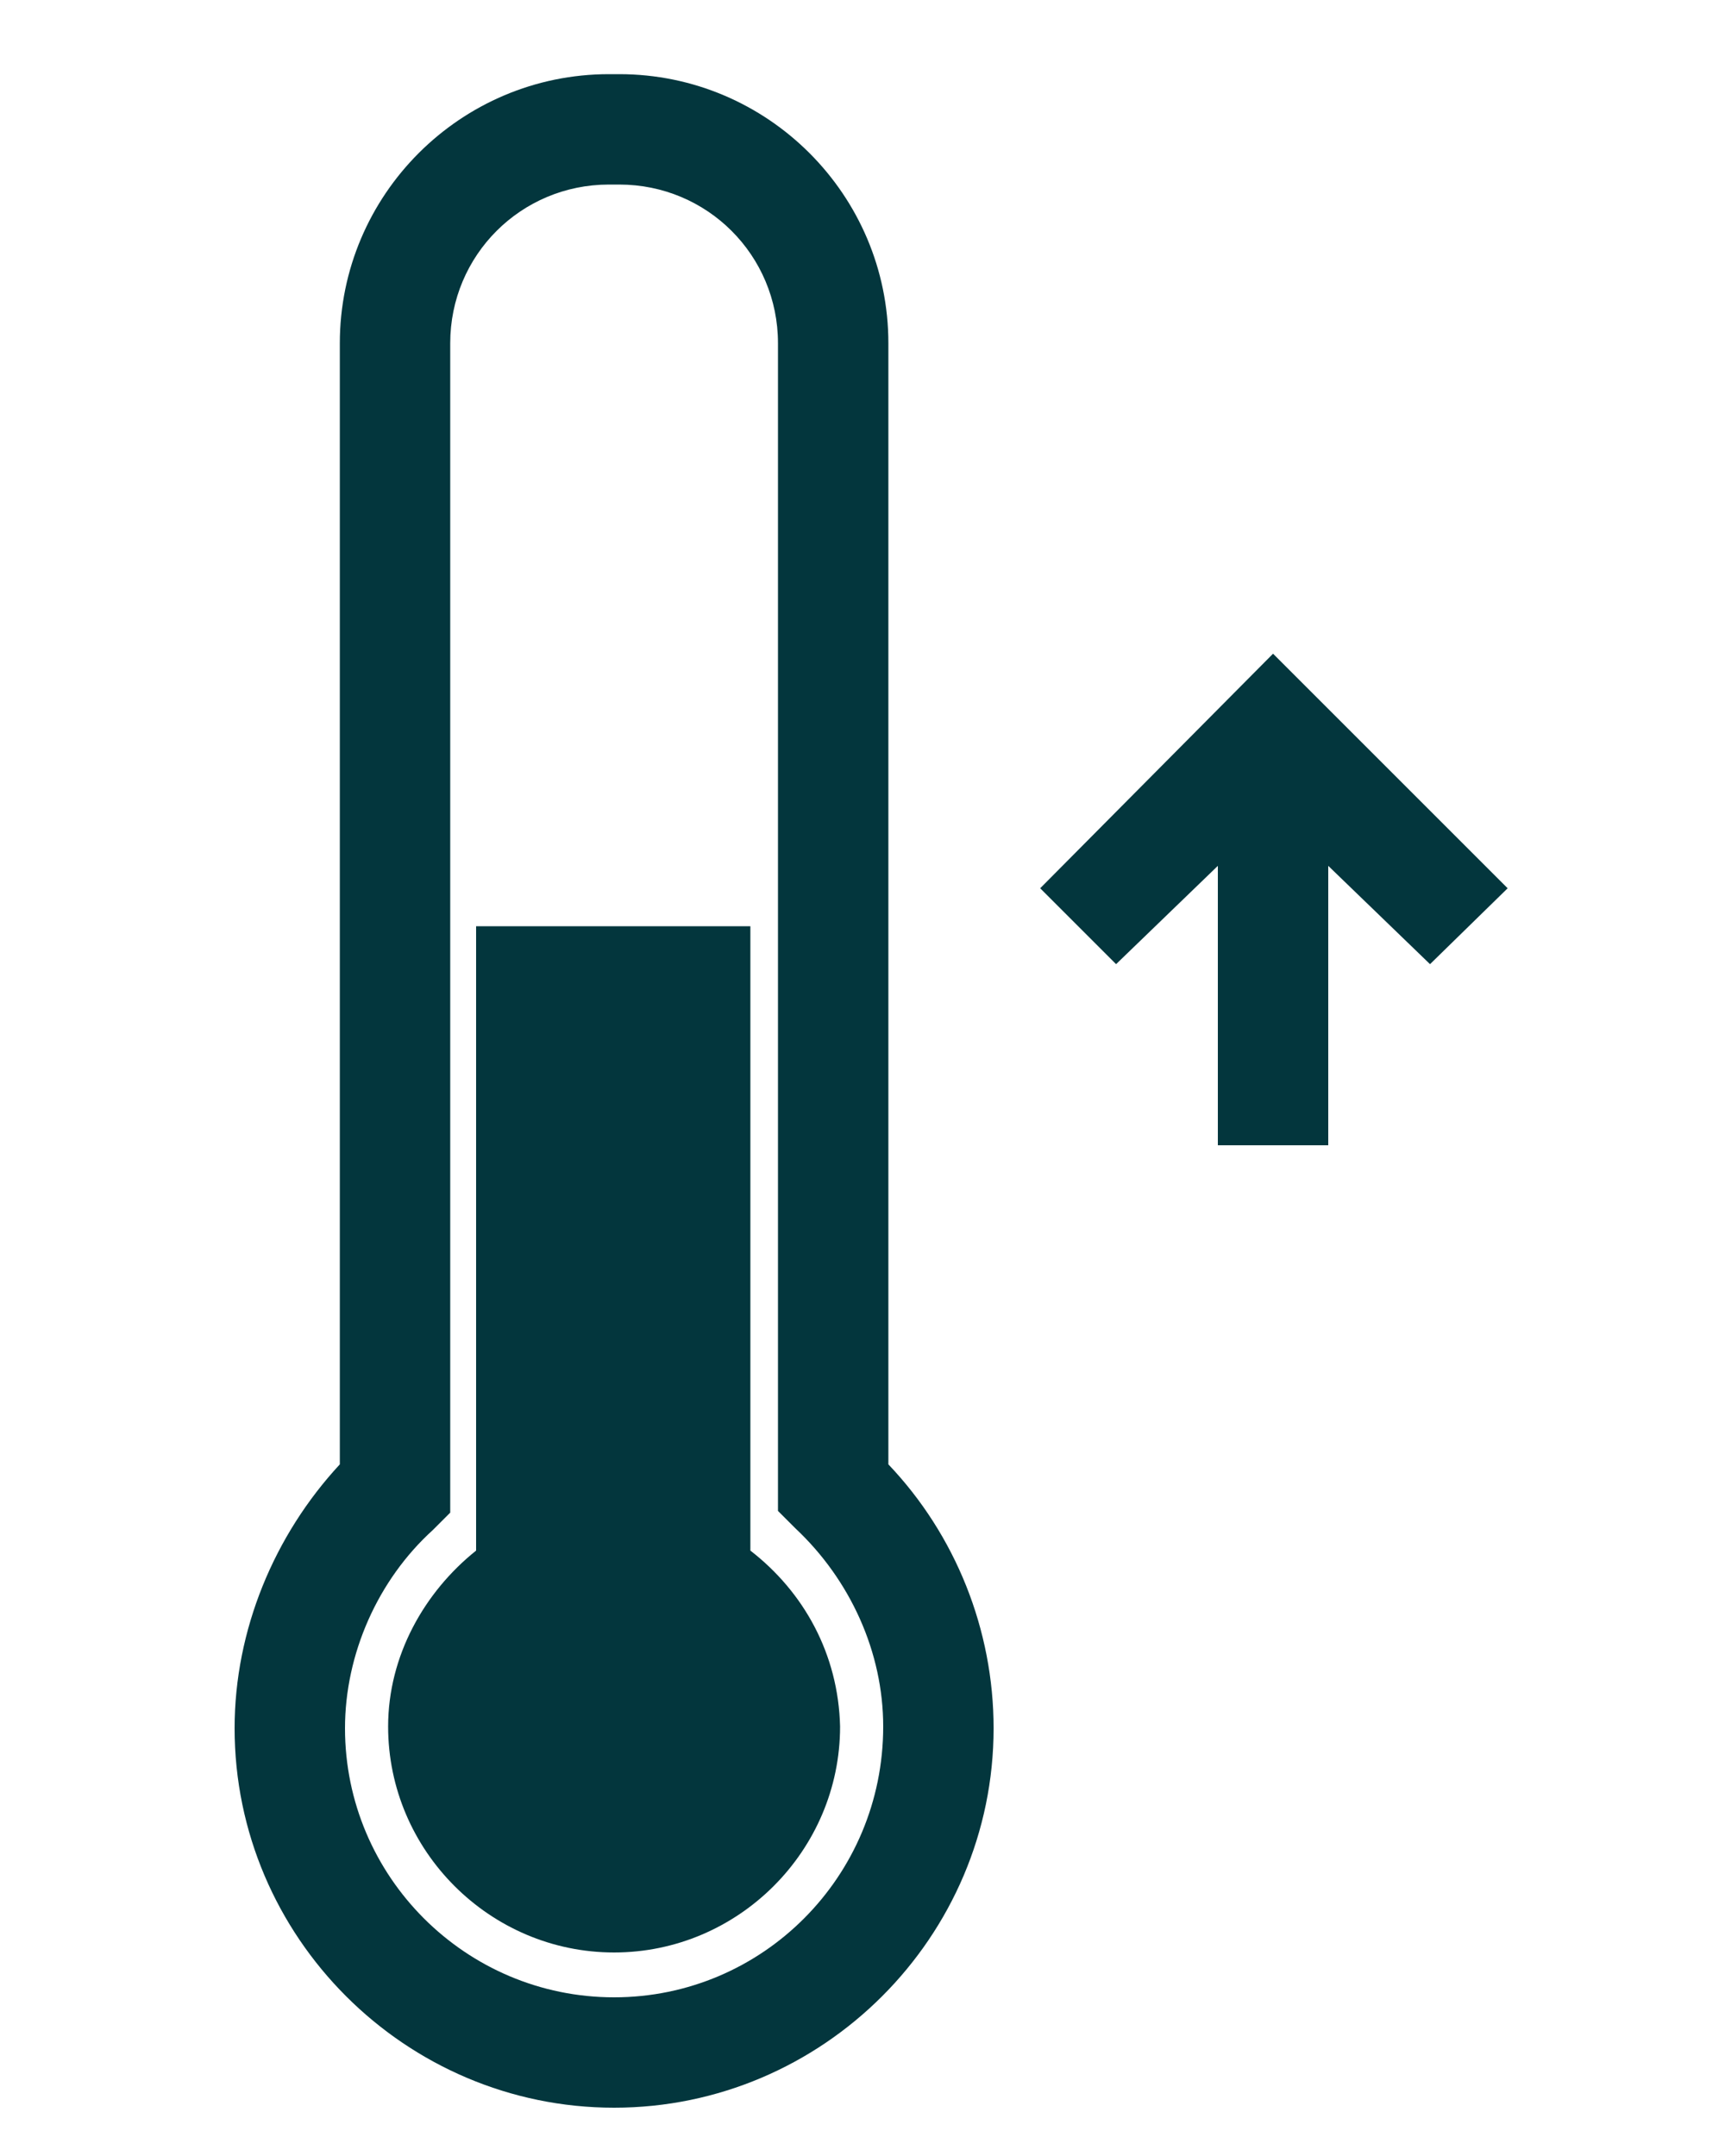
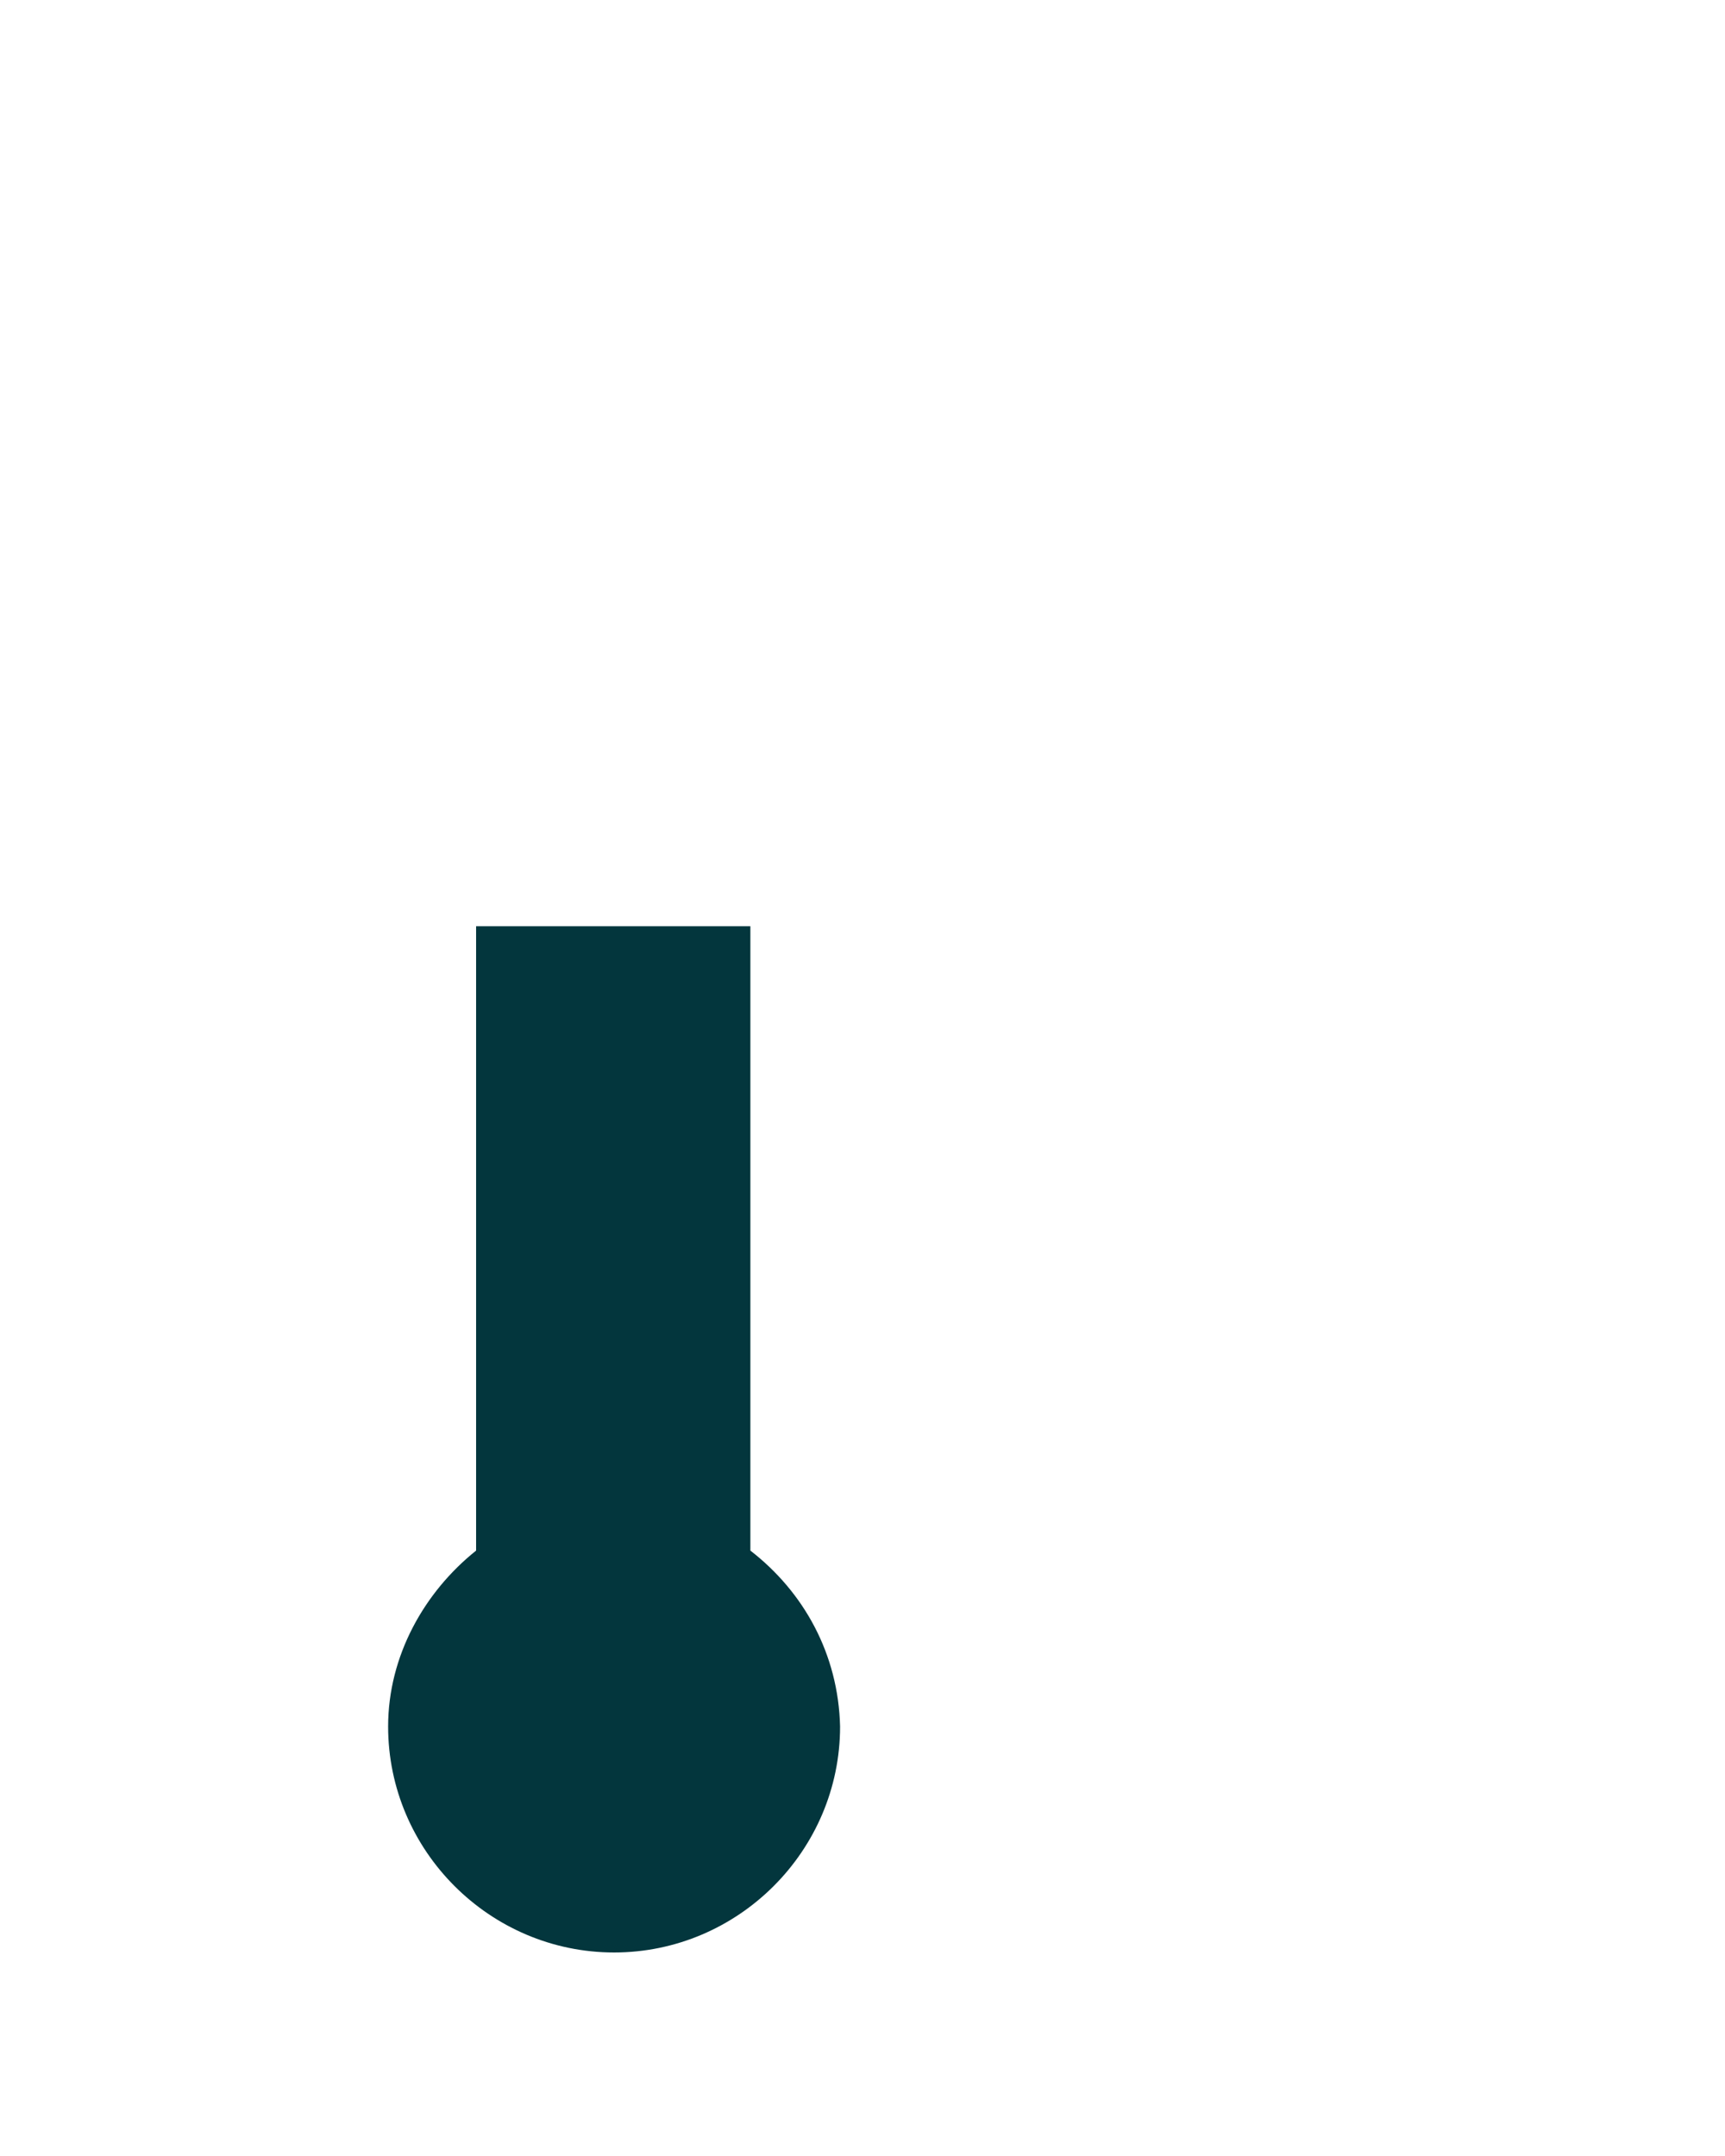
<svg xmlns="http://www.w3.org/2000/svg" version="1.1" id="Calque_1" x="0px" y="0px" viewBox="0 0 100 125" style="enable-background:new 0 0 100 125;" xml:space="preserve">
  <style type="text/css">
	.st0{fill:#03363D;}
</style>
  <g>
-     <path class="st0" d="M51.5,19.9c0-8.6-7-15.6-15.6-15.6h-0.6c-8.6,0-15.6,7-15.6,15.6v65c-3.8,4.1-6.1,9.6-6.1,15.3   c0,12.1,9.9,22,22,22s22-9.9,22-22c0-5.7-2.2-11.2-6.1-15.3V19.9z M35.6,115.8c-8.6,0-15.6-7-15.6-15.6c0-4.3,1.9-8.6,5.1-11.5l1-1   V19.9c0-5.1,4.1-9.2,9.2-9.2h0.6c5.1,0,9.2,4.1,9.2,9.2v67.7l1,1c3.2,3,5.1,7.2,5.1,11.5C51.2,108.8,44.2,115.8,35.6,115.8z" />
    <path class="st0" d="M43.5,89.9V53.7H27.6v36.2c-3,2.4-5.1,6.1-5.1,10.2c0,7.2,5.9,13.1,13.1,13.1s13.1-5.9,13.1-13.1   C48.6,95.9,46.6,92.3,43.5,89.9z" />
-     <polygon class="st0" points="87.4,51.5 73.8,37.9 60.3,51.5 64.7,55.9 70.6,50.2 70.6,66.4 77,66.4 77,50.2 82.9,55.9  " />
  </g>
</svg>